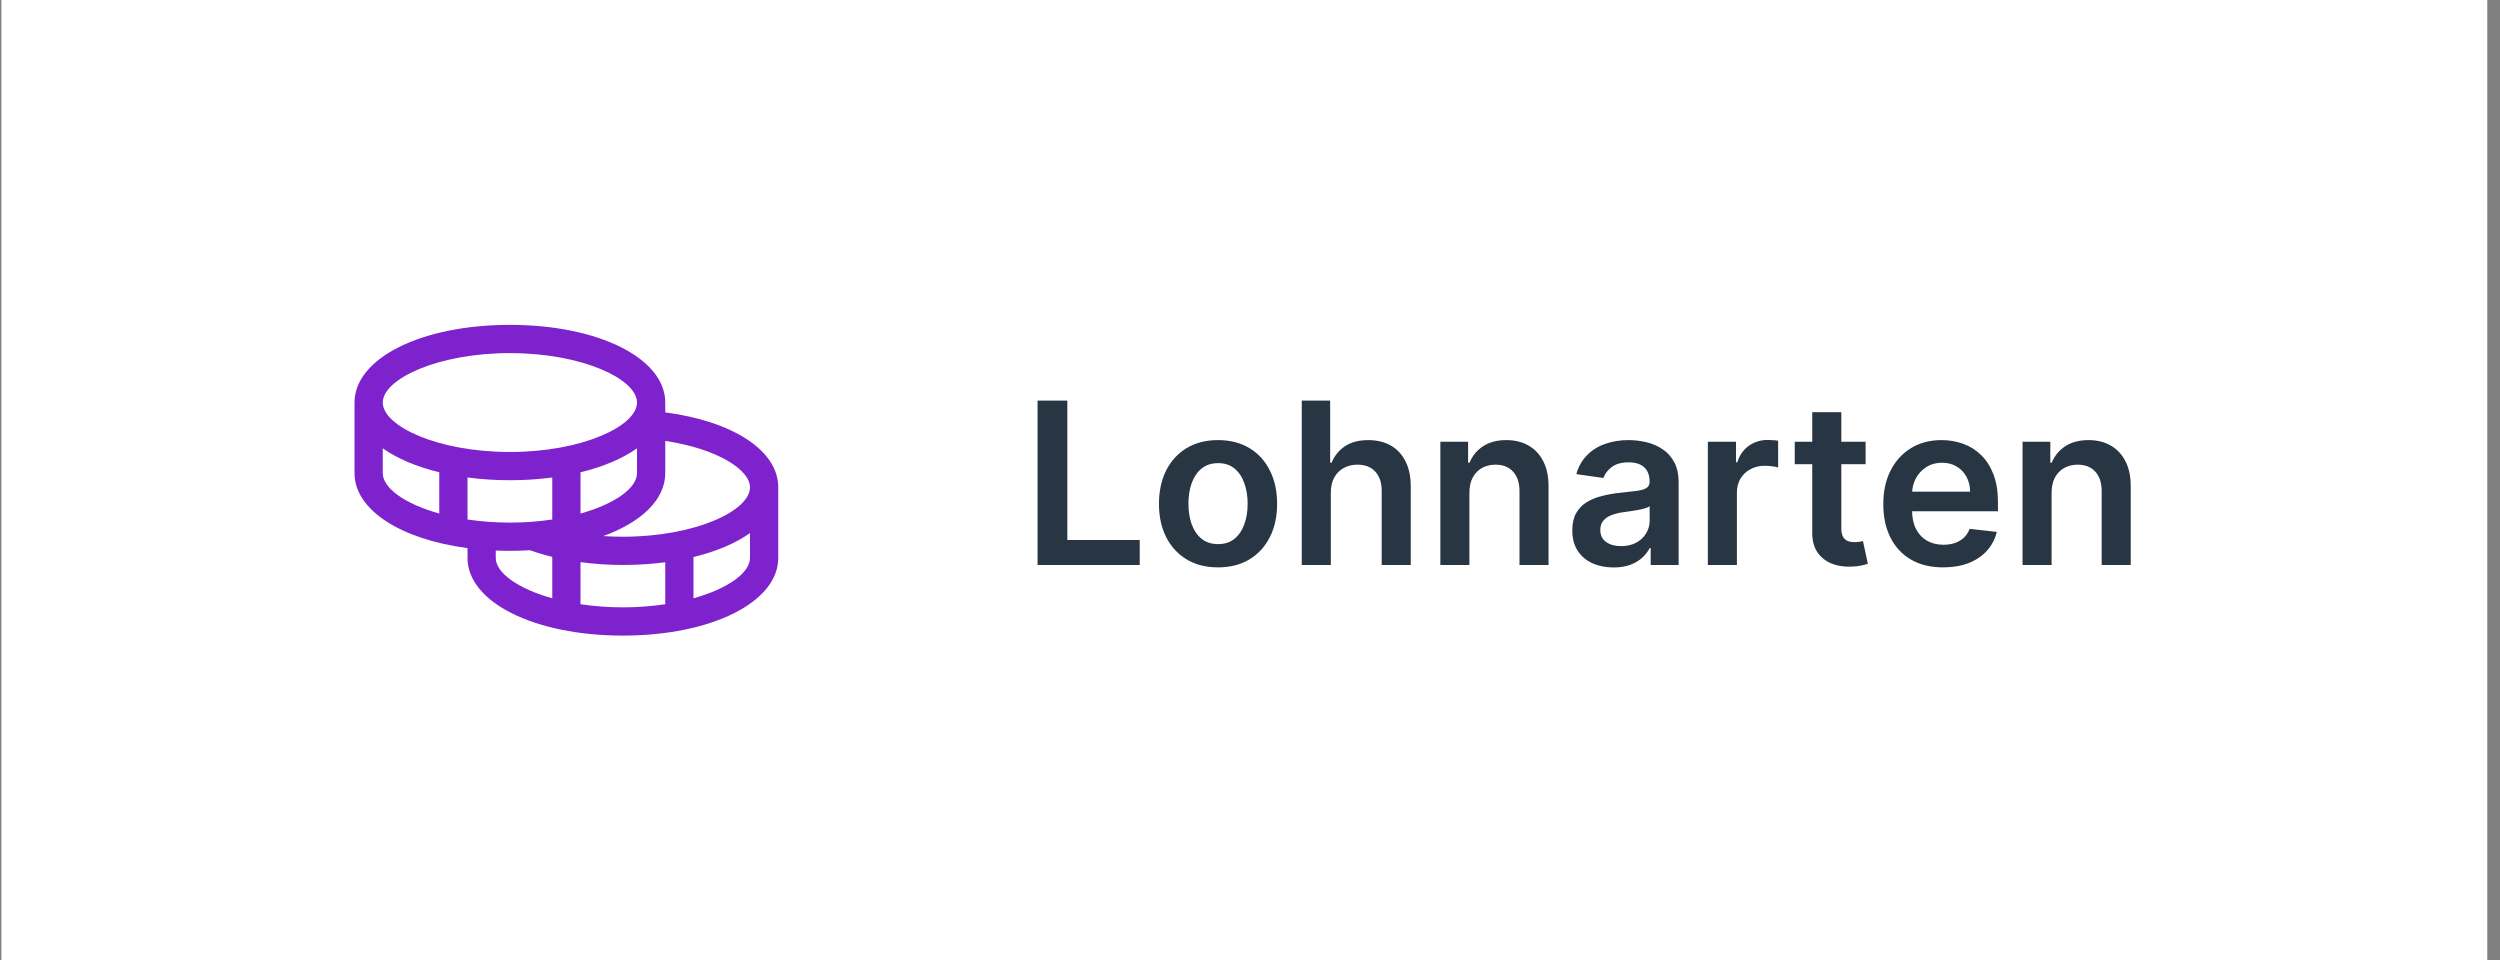
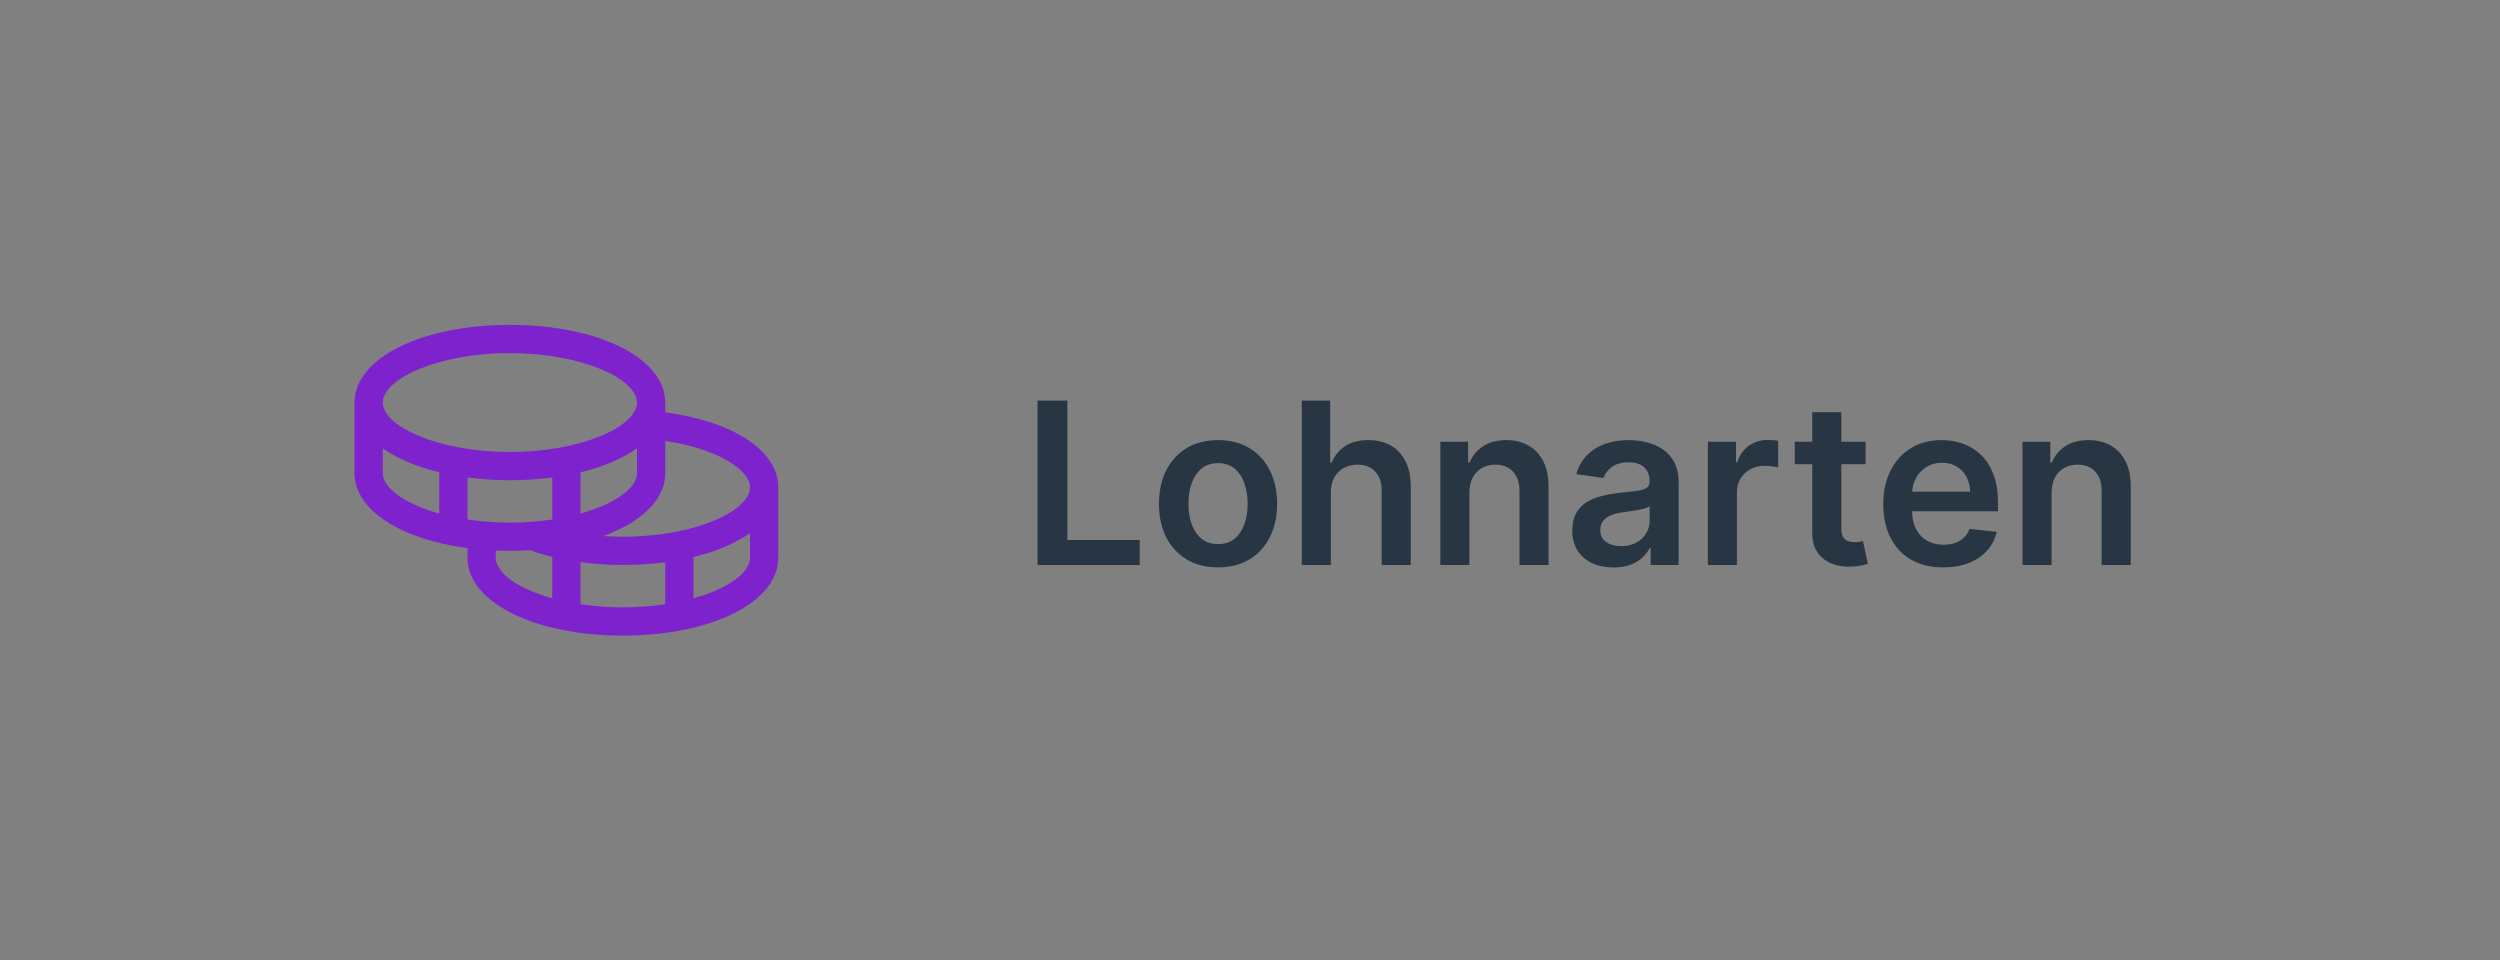
<svg xmlns="http://www.w3.org/2000/svg" width="177" height="68" viewBox="0 0 177 68" fill="none">
  <rect x="0" y="0" width="177" height="68" fill="#808080" stroke="none" />
-   <rect width="176" height="68" transform="translate(0.1)" fill="white" />
  <path d="M47.1 29.196V28.5C47.1 25.365 42.371 23 36.1 23C29.829 23 25.1 25.365 25.1 28.5V33.5C25.1 36.111 28.381 38.186 33.1 38.807V39.5C33.1 42.635 37.829 45 44.1 45C50.371 45 55.1 42.635 55.1 39.5V34.5C55.1 31.913 51.923 29.835 47.1 29.196ZM53.1 34.5C53.1 36.153 49.251 38 44.1 38C43.634 38 43.171 37.984 42.715 37.954C45.411 36.971 47.1 35.375 47.1 33.5V31.218C50.834 31.774 53.1 33.284 53.1 34.5ZM33.1 36.781V33.807C34.095 33.937 35.097 34.001 36.1 34C37.103 34.001 38.105 33.937 39.1 33.807V36.781C38.107 36.928 37.104 37.001 36.1 37C35.096 37.001 34.093 36.928 33.1 36.781ZM45.1 31.741V33.5C45.1 34.549 43.549 35.675 41.1 36.359V33.438C42.714 33.046 44.08 32.464 45.1 31.741ZM36.1 25C41.251 25 45.1 26.848 45.1 28.5C45.1 30.152 41.251 32 36.1 32C30.949 32 27.1 30.152 27.1 28.5C27.1 26.848 30.949 25 36.1 25ZM27.1 33.5V31.741C28.12 32.464 29.486 33.046 31.1 33.438V36.359C28.651 35.675 27.1 34.549 27.1 33.5ZM35.1 39.5V38.979C35.429 38.991 35.761 39 36.1 39C36.585 39 37.059 38.984 37.524 38.956C38.04 39.141 38.567 39.298 39.1 39.426V42.359C36.651 41.675 35.1 40.549 35.1 39.5ZM41.1 42.781V39.8C42.094 39.934 43.097 40.001 44.1 40C45.103 40.001 46.105 39.937 47.1 39.807V42.781C45.111 43.073 43.09 43.073 41.1 42.781ZM49.1 42.359V39.438C50.714 39.046 52.08 38.464 53.1 37.741V39.5C53.1 40.549 51.549 41.675 49.1 42.359Z" fill="#7E22CE" />
  <path d="M73.459 40V28.364H75.567V38.233H80.692V40H73.459ZM86.237 40.17C85.385 40.17 84.646 39.983 84.021 39.608C83.396 39.233 82.911 38.708 82.567 38.034C82.226 37.36 82.055 36.572 82.055 35.67C82.055 34.769 82.226 33.979 82.567 33.301C82.911 32.623 83.396 32.097 84.021 31.722C84.646 31.347 85.385 31.159 86.237 31.159C87.089 31.159 87.828 31.347 88.453 31.722C89.078 32.097 89.561 32.623 89.902 33.301C90.247 33.979 90.419 34.769 90.419 35.67C90.419 36.572 90.247 37.36 89.902 38.034C89.561 38.708 89.078 39.233 88.453 39.608C87.828 39.983 87.089 40.17 86.237 40.17ZM86.249 38.523C86.711 38.523 87.097 38.396 87.408 38.142C87.718 37.885 87.949 37.54 88.101 37.108C88.256 36.676 88.334 36.195 88.334 35.665C88.334 35.131 88.256 34.648 88.101 34.216C87.949 33.78 87.718 33.434 87.408 33.176C87.097 32.919 86.711 32.79 86.249 32.79C85.775 32.79 85.381 32.919 85.067 33.176C84.756 33.434 84.523 33.78 84.368 34.216C84.216 34.648 84.141 35.131 84.141 35.665C84.141 36.195 84.216 36.676 84.368 37.108C84.523 37.54 84.756 37.885 85.067 38.142C85.381 38.396 85.775 38.523 86.249 38.523ZM94.222 34.886V40H92.165V28.364H94.176V32.756H94.278C94.483 32.263 94.799 31.875 95.227 31.591C95.659 31.303 96.208 31.159 96.875 31.159C97.481 31.159 98.009 31.286 98.46 31.54C98.911 31.794 99.259 32.165 99.506 32.653C99.756 33.142 99.881 33.739 99.881 34.443V40H97.824V34.761C97.824 34.174 97.672 33.718 97.369 33.392C97.07 33.062 96.65 32.898 96.108 32.898C95.744 32.898 95.418 32.977 95.131 33.136C94.847 33.292 94.623 33.517 94.46 33.812C94.301 34.108 94.222 34.466 94.222 34.886ZM104.034 34.886V40H101.977V31.273H103.943V32.756H104.045C104.246 32.267 104.566 31.879 105.006 31.591C105.449 31.303 105.996 31.159 106.648 31.159C107.25 31.159 107.775 31.288 108.222 31.546C108.672 31.803 109.021 32.176 109.267 32.665C109.517 33.153 109.64 33.746 109.636 34.443V40H107.58V34.761C107.58 34.178 107.428 33.722 107.125 33.392C106.826 33.062 106.411 32.898 105.881 32.898C105.521 32.898 105.201 32.977 104.92 33.136C104.644 33.292 104.426 33.517 104.267 33.812C104.112 34.108 104.034 34.466 104.034 34.886ZM114.239 40.176C113.686 40.176 113.187 40.078 112.744 39.881C112.305 39.68 111.956 39.385 111.699 38.994C111.445 38.604 111.318 38.123 111.318 37.551C111.318 37.059 111.409 36.651 111.591 36.33C111.773 36.008 112.021 35.75 112.335 35.557C112.65 35.364 113.004 35.218 113.398 35.119C113.795 35.017 114.206 34.943 114.631 34.898C115.142 34.845 115.557 34.797 115.875 34.756C116.193 34.71 116.424 34.642 116.568 34.551C116.716 34.456 116.79 34.311 116.79 34.114V34.08C116.79 33.651 116.663 33.32 116.409 33.085C116.155 32.85 115.79 32.733 115.312 32.733C114.809 32.733 114.409 32.843 114.114 33.062C113.822 33.282 113.625 33.542 113.523 33.841L111.602 33.568C111.754 33.038 112.004 32.595 112.352 32.239C112.701 31.879 113.127 31.61 113.631 31.432C114.134 31.25 114.691 31.159 115.301 31.159C115.722 31.159 116.14 31.208 116.557 31.307C116.973 31.405 117.354 31.568 117.699 31.796C118.044 32.019 118.32 32.324 118.528 32.71C118.74 33.097 118.847 33.58 118.847 34.159V40H116.869V38.801H116.801C116.676 39.044 116.5 39.271 116.273 39.483C116.049 39.691 115.767 39.86 115.426 39.989C115.089 40.114 114.693 40.176 114.239 40.176ZM114.773 38.665C115.186 38.665 115.544 38.583 115.847 38.42C116.15 38.254 116.383 38.034 116.545 37.761C116.712 37.489 116.795 37.191 116.795 36.869V35.841C116.731 35.894 116.621 35.943 116.466 35.989C116.314 36.034 116.144 36.074 115.955 36.108C115.765 36.142 115.578 36.172 115.392 36.199C115.206 36.225 115.045 36.248 114.909 36.267C114.602 36.309 114.328 36.377 114.085 36.472C113.843 36.566 113.651 36.699 113.511 36.869C113.371 37.036 113.301 37.252 113.301 37.517C113.301 37.896 113.439 38.182 113.716 38.375C113.992 38.568 114.345 38.665 114.773 38.665ZM120.915 40V31.273H122.909V32.727H123C123.159 32.224 123.432 31.835 123.818 31.562C124.208 31.286 124.653 31.148 125.153 31.148C125.267 31.148 125.394 31.153 125.534 31.165C125.678 31.172 125.797 31.186 125.892 31.204V33.097C125.805 33.066 125.667 33.04 125.477 33.017C125.292 32.99 125.112 32.977 124.937 32.977C124.562 32.977 124.225 33.059 123.926 33.222C123.631 33.381 123.398 33.602 123.227 33.886C123.057 34.17 122.972 34.498 122.972 34.869V40H120.915ZM132.085 31.273V32.864H127.068V31.273H132.085ZM128.307 29.182H130.364V37.375C130.364 37.651 130.405 37.864 130.489 38.011C130.576 38.155 130.689 38.254 130.83 38.307C130.97 38.36 131.125 38.386 131.295 38.386C131.424 38.386 131.542 38.377 131.648 38.358C131.758 38.339 131.841 38.322 131.898 38.307L132.244 39.915C132.134 39.953 131.977 39.994 131.773 40.04C131.572 40.085 131.326 40.112 131.034 40.119C130.519 40.135 130.055 40.057 129.642 39.886C129.229 39.712 128.901 39.443 128.659 39.08C128.42 38.716 128.303 38.261 128.307 37.716V29.182ZM137.575 40.17C136.7 40.17 135.945 39.989 135.308 39.625C134.676 39.258 134.189 38.739 133.848 38.068C133.507 37.394 133.337 36.6 133.337 35.688C133.337 34.79 133.507 34.002 133.848 33.324C134.193 32.642 134.674 32.112 135.291 31.733C135.909 31.35 136.634 31.159 137.467 31.159C138.005 31.159 138.513 31.246 138.99 31.421C139.471 31.591 139.895 31.856 140.263 32.216C140.634 32.576 140.926 33.034 141.138 33.591C141.35 34.144 141.456 34.803 141.456 35.568V36.199H134.303V34.812H139.484C139.481 34.419 139.395 34.068 139.229 33.761C139.062 33.451 138.829 33.206 138.53 33.028C138.234 32.85 137.89 32.761 137.496 32.761C137.075 32.761 136.706 32.864 136.388 33.068C136.07 33.269 135.821 33.534 135.643 33.864C135.469 34.189 135.38 34.547 135.376 34.938V36.148C135.376 36.655 135.469 37.091 135.655 37.455C135.84 37.814 136.1 38.091 136.433 38.284C136.767 38.474 137.157 38.568 137.604 38.568C137.903 38.568 138.174 38.526 138.416 38.443C138.659 38.356 138.869 38.229 139.047 38.062C139.225 37.896 139.359 37.689 139.45 37.443L141.371 37.659C141.249 38.167 141.018 38.61 140.678 38.989C140.34 39.364 139.909 39.655 139.382 39.864C138.856 40.068 138.253 40.17 137.575 40.17ZM145.253 34.886V40H143.196V31.273H145.162V32.756H145.264C145.465 32.267 145.785 31.879 146.224 31.591C146.668 31.303 147.215 31.159 147.866 31.159C148.469 31.159 148.993 31.288 149.44 31.546C149.891 31.803 150.24 32.176 150.486 32.665C150.736 33.153 150.859 33.746 150.855 34.443V40H148.798V34.761C148.798 34.178 148.647 33.722 148.344 33.392C148.044 33.062 147.63 32.898 147.099 32.898C146.74 32.898 146.419 32.977 146.139 33.136C145.863 33.292 145.645 33.517 145.486 33.812C145.33 34.108 145.253 34.466 145.253 34.886Z" fill="#283543" />
</svg>